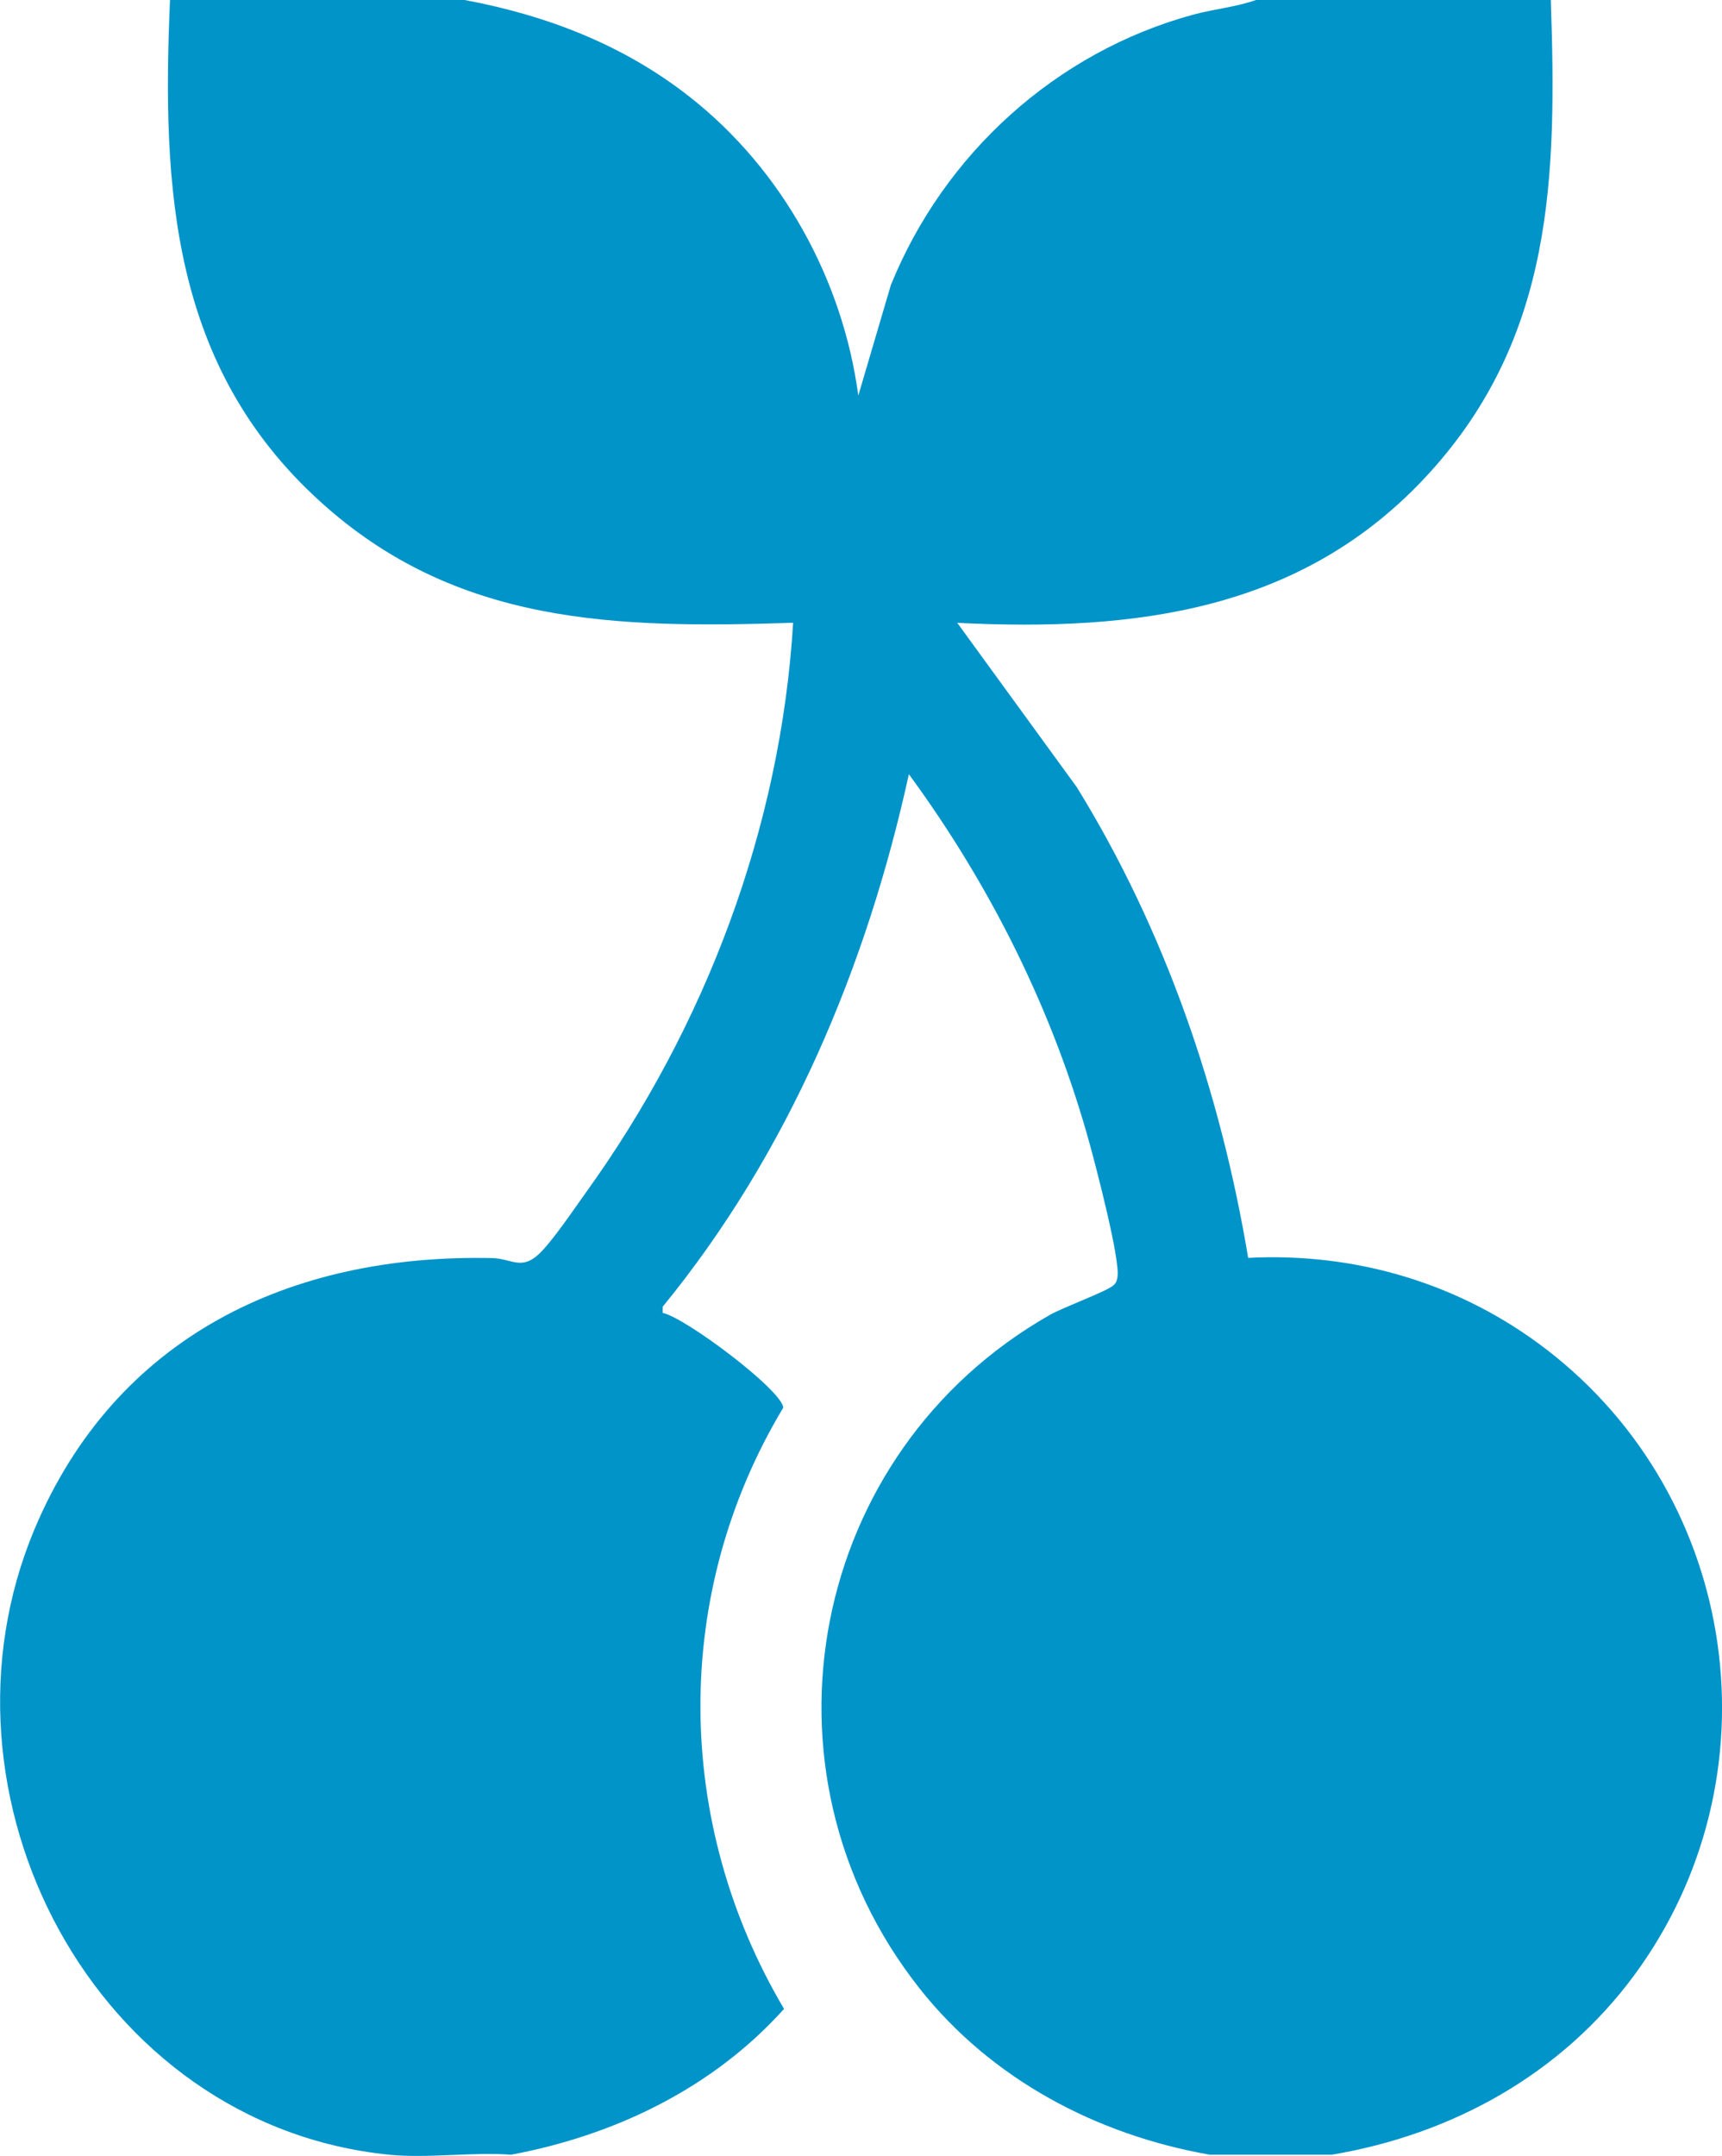
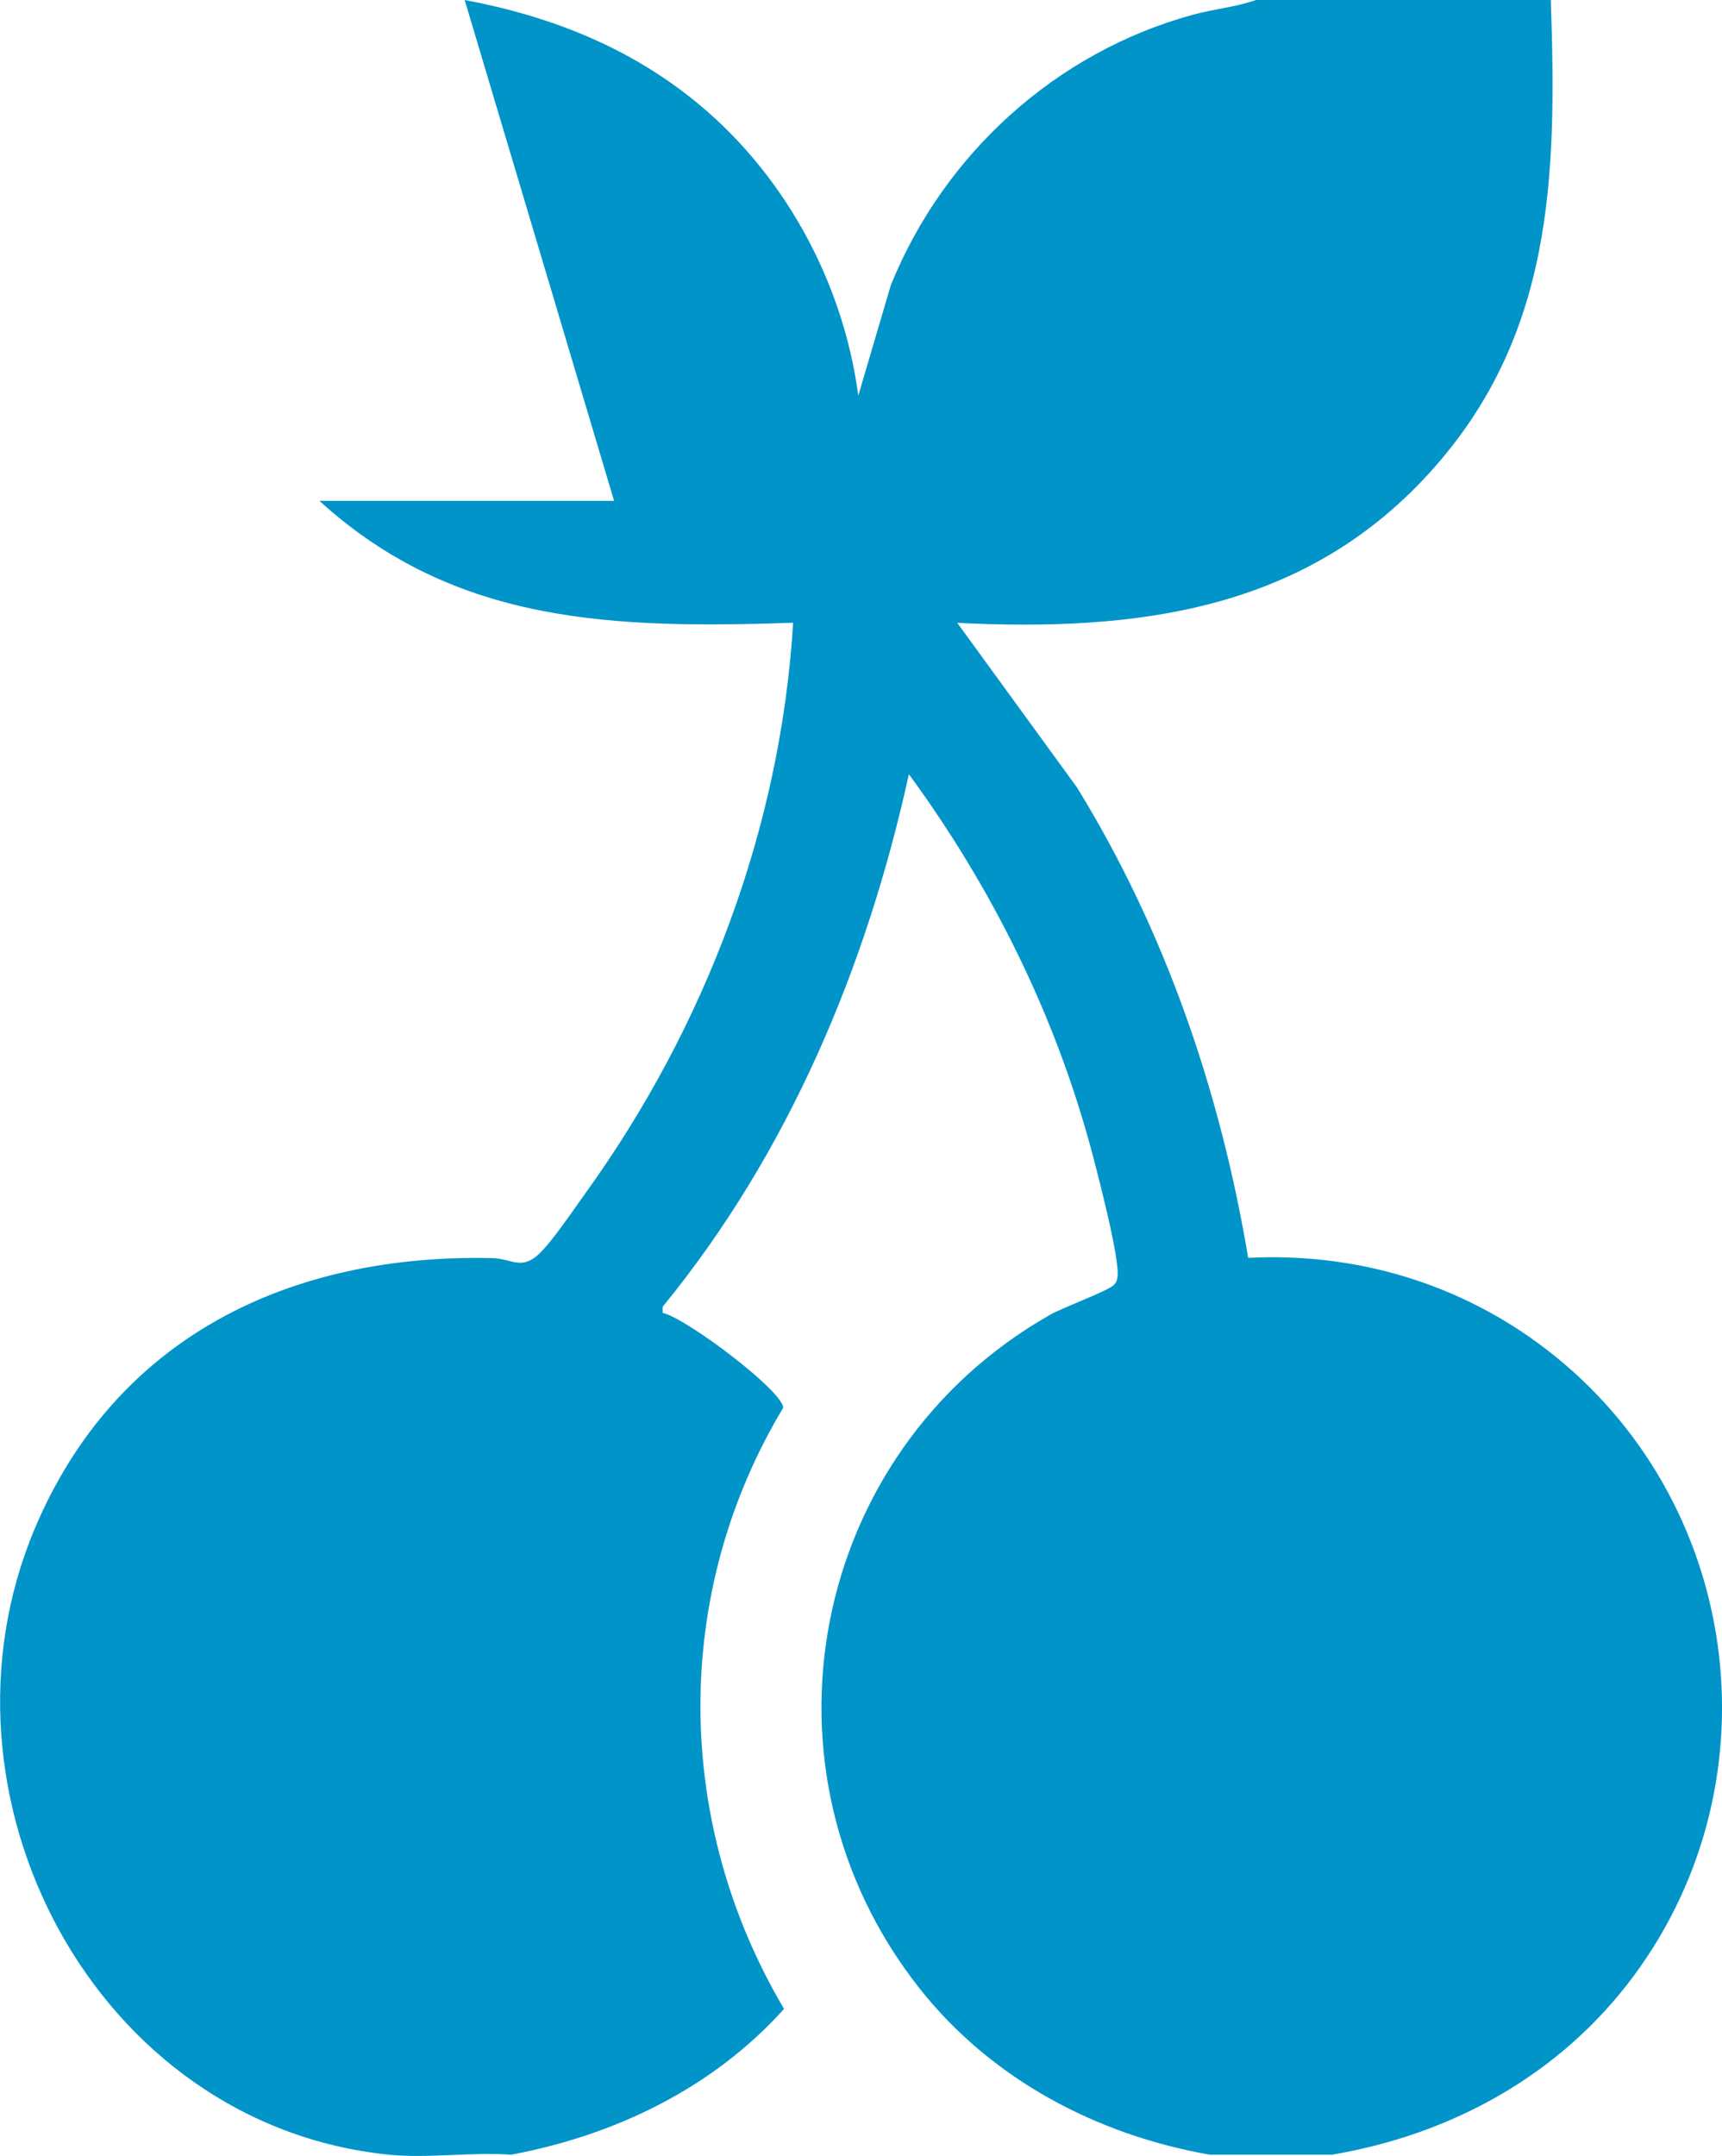
<svg xmlns="http://www.w3.org/2000/svg" viewBox="0 0 306.8 384" fill="#0094c9">
-   <path d="M82.79,0c14.71,2.76,28.31,8,40.1,17.26,16.43,12.9,27.26,32.52,30.03,53.2l5.8-19.69c9.47-23.35,29.41-41.49,53.83-48.15,3.73-1.02,7.62-1.35,11.25-2.63h52.5c1.07,31.47.51,60-21.73,84.35-22.4,24.52-52.21,28.17-84.02,26.59l21.31,29.29c15.72,25.5,25.59,54.28,30.52,83.81,19.26-.98,37.84,4.57,53.09,16.27,34.56,26.51,41.64,76.3,15.7,111.48-13,17.63-32.37,28.35-53.87,31.98h-21.75c-20.19-3.53-38.97-13.47-51.73-29.63-30.71-38.89-19.64-95.57,23.21-119.93,2.49-1.41,9.92-4.1,11.27-5.22.58-.48.66-.81.79-1.52.54-3.01-3.8-19.54-4.91-23.6-6.54-23.82-17.7-46.13-32.25-65.97-7.54,34.38-21.49,67.5-43.86,94.84v1.1c4.14.89,21.3,13.81,21.48,16.88-19.91,33.13-19.49,73.93.14,107.08-12.67,14.11-30.14,22.52-48.63,25.97-6.99-.51-14.89.69-21.75,0-52.47-5.3-83.11-64-63.14-111.45,14.43-34.28,45.57-49.04,81.54-48.24,3.39.08,5.13,2.21,8.26-.68,2.37-2.19,6.36-8.14,8.45-11.04,21.25-29.52,34.67-64.88,36.89-101.43-31.48,1.01-60.07.48-84.4-21.72C30.58,65.22,28.82,33.73,30.29,0h52.5Z" />
+   <path d="M82.79,0c14.71,2.76,28.31,8,40.1,17.26,16.43,12.9,27.26,32.52,30.03,53.2l5.8-19.69c9.47-23.35,29.41-41.49,53.83-48.15,3.73-1.02,7.62-1.35,11.25-2.63h52.5c1.07,31.47.51,60-21.73,84.35-22.4,24.52-52.21,28.17-84.02,26.59l21.31,29.29c15.72,25.5,25.59,54.28,30.52,83.81,19.26-.98,37.84,4.57,53.09,16.27,34.56,26.51,41.64,76.3,15.7,111.48-13,17.63-32.37,28.35-53.87,31.98h-21.75c-20.19-3.53-38.97-13.47-51.73-29.63-30.71-38.89-19.64-95.57,23.21-119.93,2.49-1.41,9.92-4.1,11.27-5.22.58-.48.66-.81.79-1.52.54-3.01-3.8-19.54-4.91-23.6-6.54-23.82-17.7-46.13-32.25-65.97-7.54,34.38-21.49,67.5-43.86,94.84v1.1c4.14.89,21.3,13.81,21.48,16.88-19.91,33.13-19.49,73.93.14,107.08-12.67,14.11-30.14,22.52-48.63,25.97-6.99-.51-14.89.69-21.75,0-52.47-5.3-83.11-64-63.14-111.45,14.43-34.28,45.57-49.04,81.54-48.24,3.39.08,5.13,2.21,8.26-.68,2.37-2.19,6.36-8.14,8.45-11.04,21.25-29.52,34.67-64.88,36.89-101.43-31.48,1.01-60.07.48-84.4-21.72h52.5Z" />
</svg>